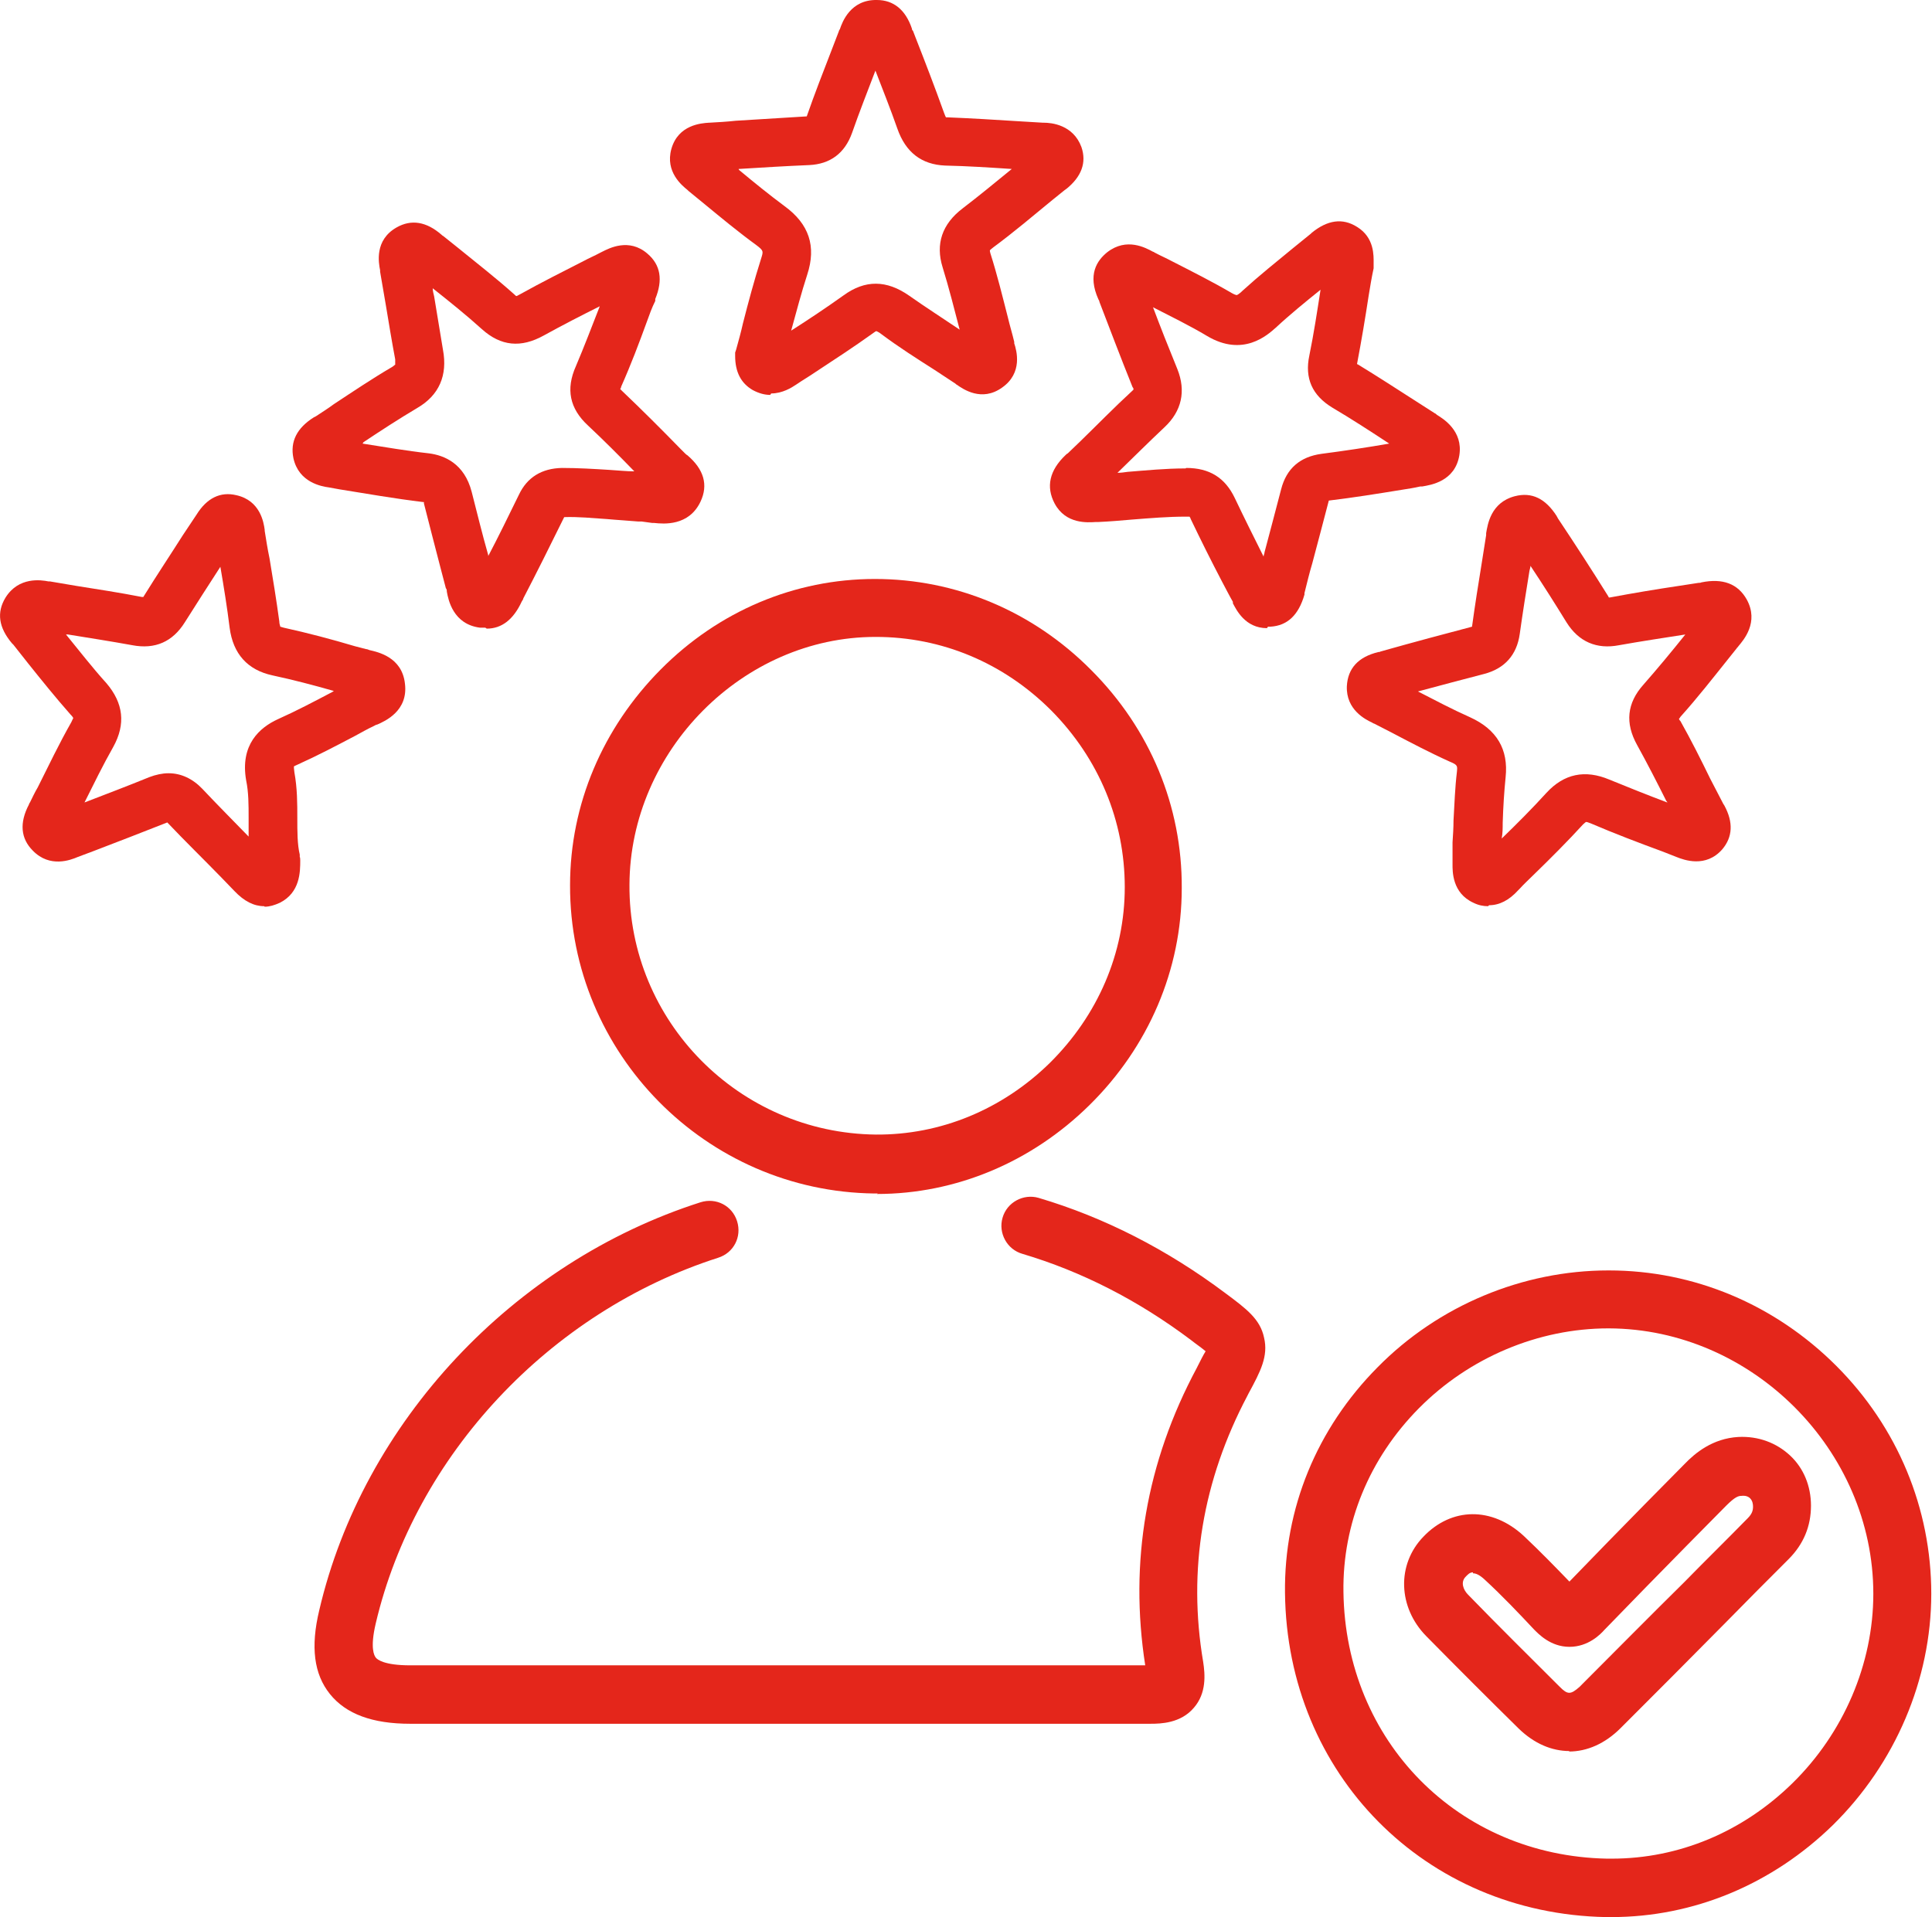
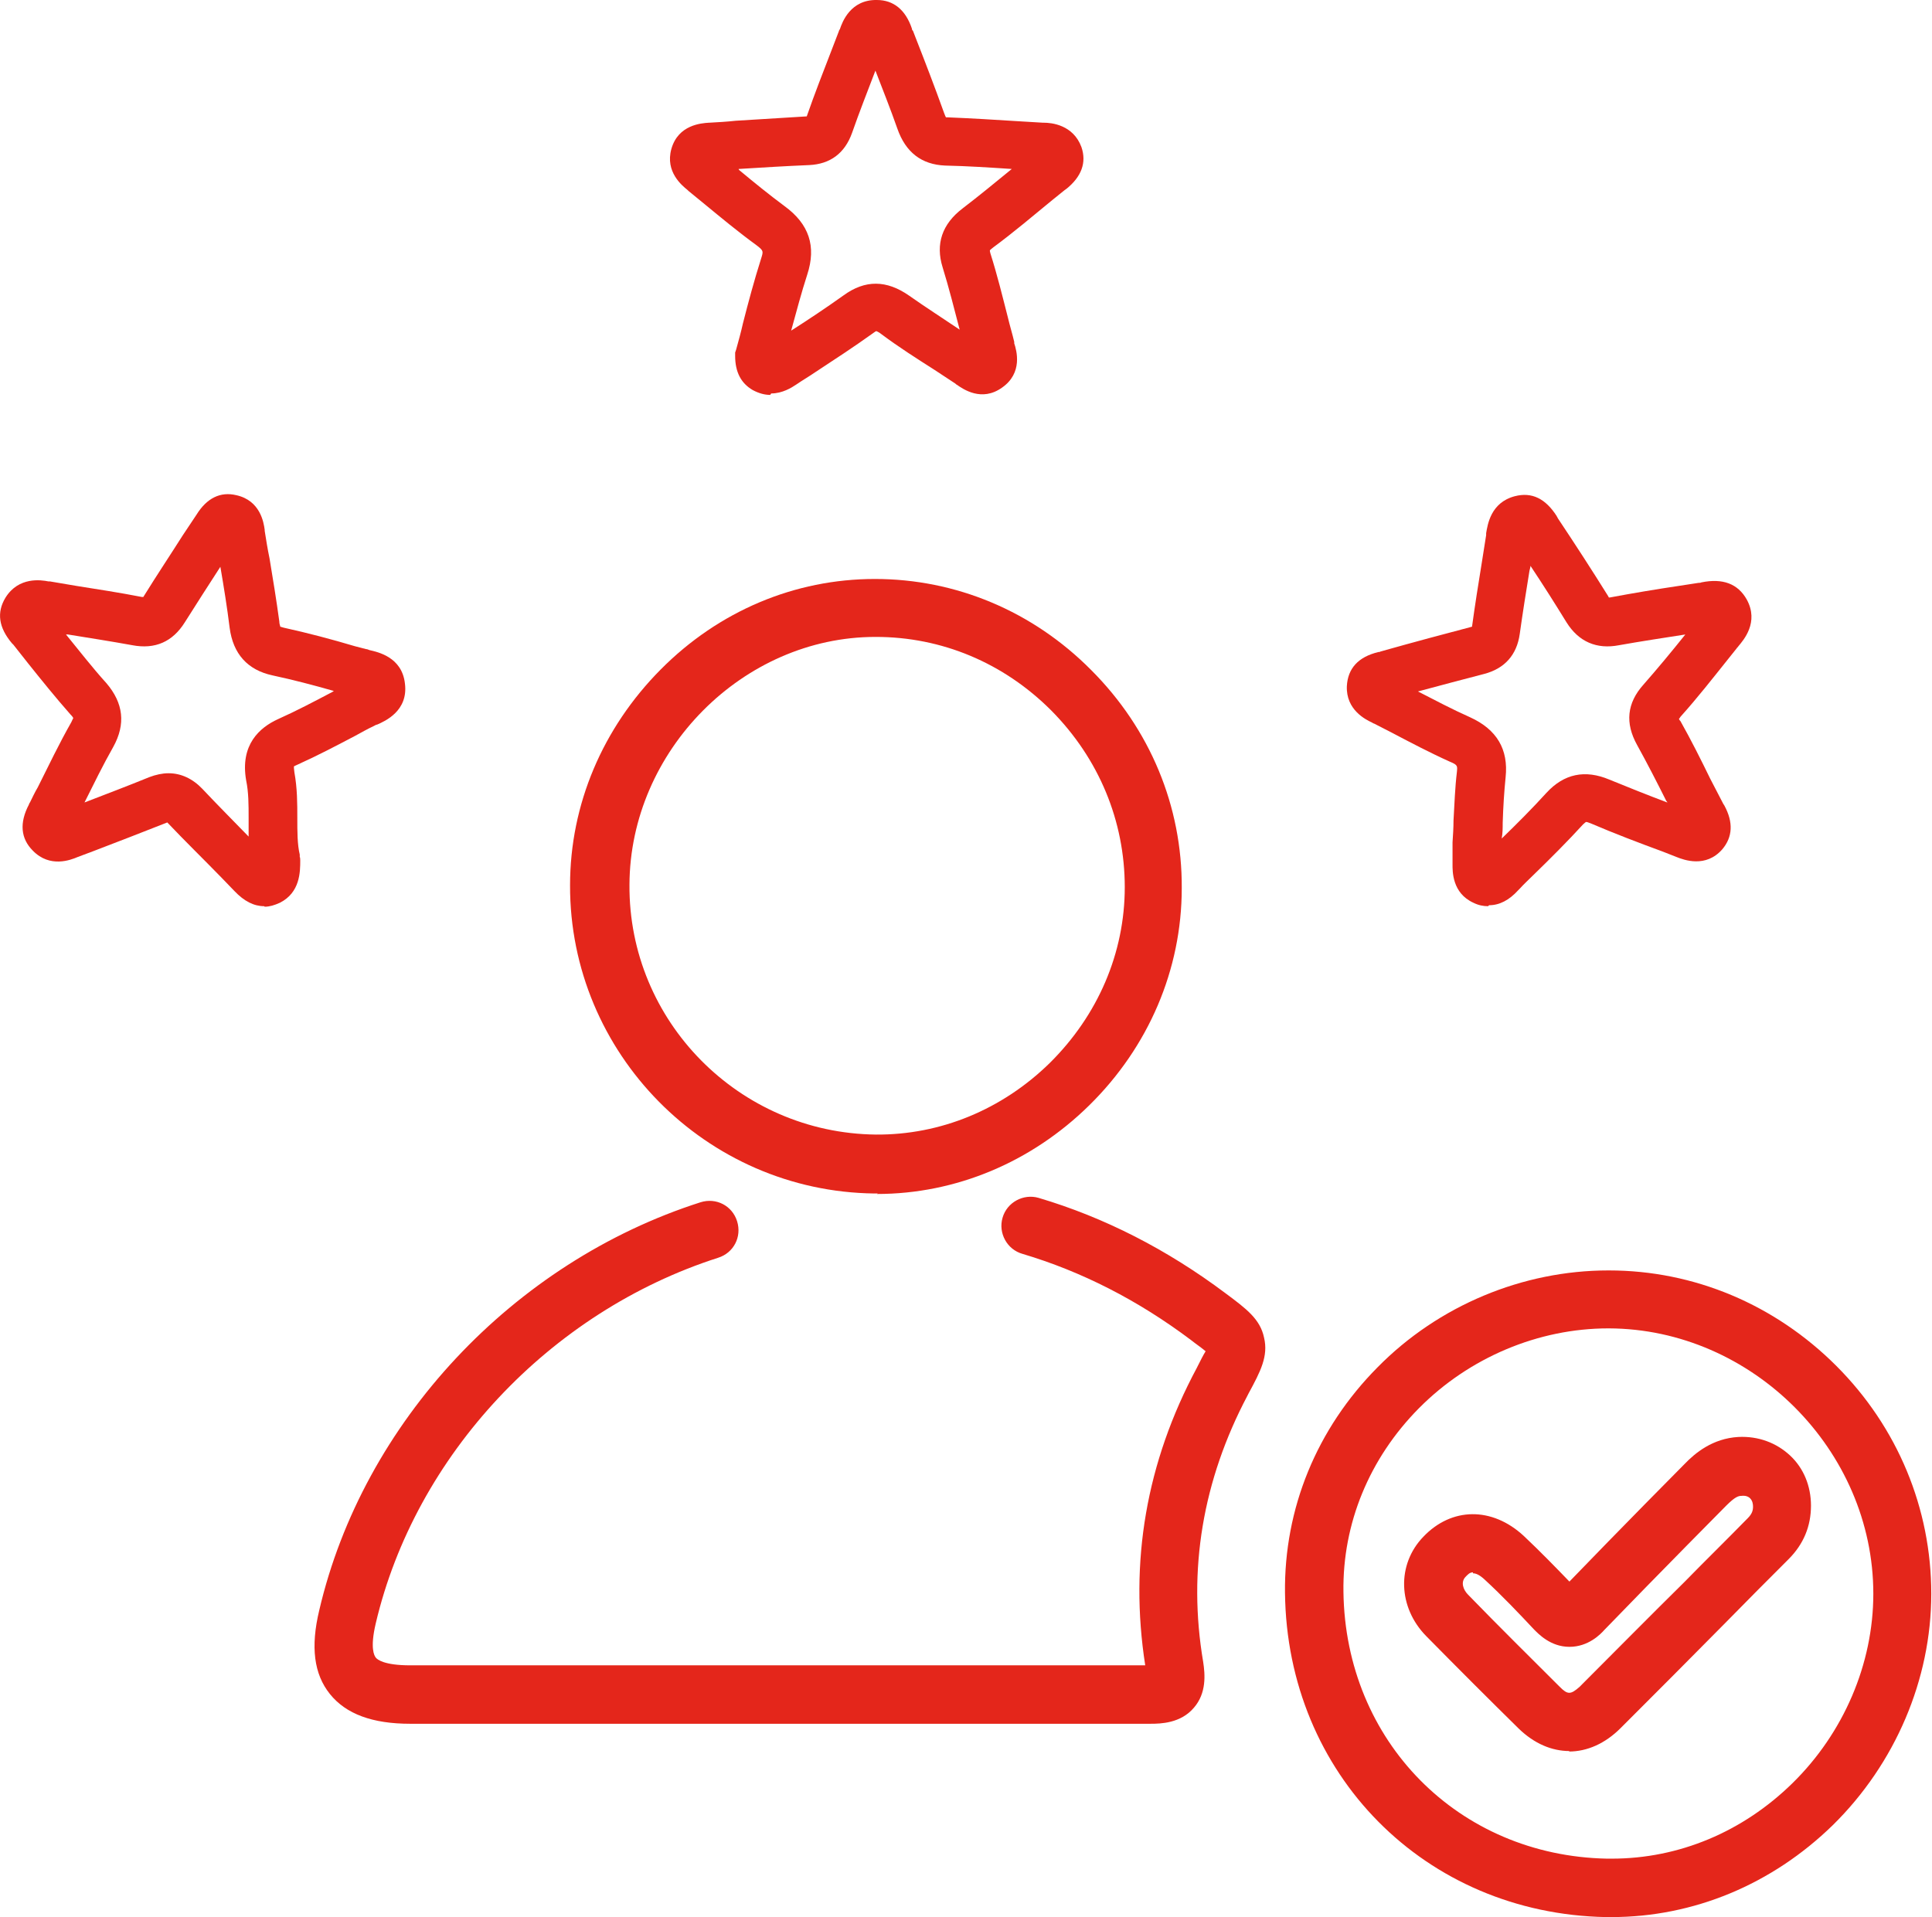
<svg xmlns="http://www.w3.org/2000/svg" data-name="Camada 1" fill="#e4261b" height="394" viewBox="0 0 396.6 393.7" width="397">
  <path d="M330.9,393.7c-.4,0-.8,0-1.2,0-37.1-.7-65.5-29.3-65.9-66.6-.2-17.3,6.5-33.7,19-46.3,12.5-12.7,29.8-19.9,47.4-19.9h.1c17.5,0,34.1,7,46.7,19.6,12.6,12.6,19.5,29.3,19.5,46.8,0,17.6-7.4,34.9-20.2,47.5-12.5,12.2-28.6,18.9-45.5,18.9ZM330.2,272.8c-14.4,0-28.6,6-38.9,16.4-10.2,10.3-15.7,23.7-15.5,37.7.4,30.7,23.6,54.2,54.1,54.8.3,0,.6,0,1,0,13.8,0,26.9-5.5,37.1-15.5,10.5-10.3,16.6-24.5,16.6-38.9,0-29.5-24.9-54.4-54.3-54.5h0ZM322.2,359.6c-3.6,0-7.2-1.5-10.4-4.6-6.1-6-12.5-12.4-19-19-5.8-5.9-6.1-14.7-.6-20.4,5.8-6.1,14.1-6.2,20.6-.2,3.4,3.2,6.6,6.5,9.4,9.4,5.2-5.4,10.5-10.8,15.6-16,2.7-2.7,5.3-5.4,8-8.1,2.2-2.3,5.8-5.3,11.1-5.6,4.1-.2,7.8,1.2,10.6,3.8,2.8,2.6,4.3,6.3,4.3,10.3h0c0,4.2-1.5,7.9-4.6,11-4.3,4.3-8.7,8.7-13,13.1-7,7.1-14.3,14.4-21.5,21.6-3.2,3.2-6.9,4.8-10.6,4.8ZM302.4,322.9c-.7,0-1.1.5-1.5.9-1.1,1.1-.5,2.7.5,3.7,6.4,6.6,12.8,12.9,18.8,18.9,1.6,1.6,2.2,1.7,4.1,0,7.2-7.2,14.4-14.5,21.5-21.5,4.3-4.4,8.7-8.7,13-13.1.9-.9,1.1-1.6,1.1-2.4,0-.5-.1-1.2-.6-1.7-.4-.4-1-.6-1.8-.5-.6,0-1.3.2-3.1,2-2.7,2.7-5.3,5.4-8,8.1-5.6,5.7-11.4,11.6-17,17.4-.8.9-3.3,3.5-7.2,3.5h0c-3.9,0-6.4-2.7-7.3-3.6-3-3.2-6.5-6.9-10.2-10.3-1-.9-1.7-1.2-2.3-1.2Z" />
  <path d="M236.4,354h-.3c-19.6,0-39.6,0-58.9,0h-36.8c-18.7,0-37.5,0-56.2,0-7.8,0-13.2-2-16.5-6.1-3.3-4.1-4-9.7-2.2-17.2,9-38.6,39.8-71.5,78.3-83.8,3.2-1,6.5.7,7.5,3.9,1,3.2-.7,6.5-3.9,7.5-34.6,11.1-62.2,40.6-70.3,75.1-1.2,5.1-.3,6.6,0,7,.3.4,1.7,1.6,7.1,1.6,18.7,0,37.5,0,56.2,0h36.8c19,0,38.6,0,57.9,0-3.3-21.2.2-41.7,10.6-61.1l.2-.4c.5-1,1.1-2.2,1.6-3-.8-.7-2-1.5-3-2.3-10.9-8.2-22.5-14.1-34.6-17.7-3.2-.9-5-4.3-4.1-7.4.9-3.2,4.3-5,7.4-4.1,13.5,4,26.4,10.6,38.4,19.6,4.3,3.2,7.1,5.3,7.9,9.1.9,3.8-.7,6.9-3.2,11.5l-.2.4c-9.2,17.4-12.3,35.8-9.1,54.7.4,2.6.7,6.4-1.9,9.4-2.7,3.2-6.8,3.3-8.9,3.3ZM248.4,278.4h0,0Z" />
  <path d="M180.2,245.1c-.2,0-.5,0-.7,0-34.6-.4-62.6-28.8-62.5-63.3,0-16.6,6.7-32.3,18.6-44.3,11.9-12,27.5-18.6,44-18.6h0c16.6,0,32.4,6.6,44.4,18.7,12.1,12.1,18.7,28,18.6,44.8,0,16.7-6.8,32.6-19,44.6-11.9,11.7-27.4,18.2-43.6,18.2ZM179.7,130.8h0c-27.2,0-50.4,23.4-50.5,50.9-.2,28,22.5,51,50.6,51.3,13.2.1,25.9-5.1,35.7-14.7,9.9-9.8,15.4-22.6,15.4-36.1,0-13.6-5.3-26.4-15.1-36.3-9.8-9.8-22.5-15.1-36-15.1Z" />
  <path d="M158.1,81.1c-1.1,0-2.3-.3-3.6-1-2.4-1.4-3.6-3.7-3.6-7v-.7l.2-.6c.5-1.8,1-3.6,1.4-5.4,1.1-4.3,2.3-8.8,3.7-13.2.5-1.6.6-1.7-1-2.9-3.7-2.7-7.2-5.6-10.6-8.4-1.1-.9-2.2-1.8-3.3-2.7l-.2-.2c-1.1-.9-4.6-3.7-3.3-8.4,1.4-5,6.2-5.3,7.7-5.4h.1c1.8-.1,3.6-.2,5.4-.4,4.8-.3,9.7-.6,14.6-.9,1.6-4.6,3.4-9.2,5.1-13.6l1.5-3.9c0-.1.1-.3.2-.4.5-1.5,2.2-6.1,7.6-6,3.4,0,5.9,2,7.2,5.9,0,.1,0,.3.2.4l.5,1.3c2,5.1,4,10.3,5.9,15.6.2.5.3.8.4.9,0,0,.2,0,.4,0,4.9.2,9.8.5,14.5.8,1.7.1,3.3.2,5,.3h.2c1.5,0,6,.4,7.7,5,1.1,3.2,0,6.1-3.1,8.6-.1,0-.2.2-.3.2l-2.6,2.1c-3.9,3.2-7.9,6.6-12.1,9.7-.4.3-.6.5-.7.6,0,.1,0,.3.1.6,1.4,4.4,2.5,8.9,3.6,13.2.4,1.7.9,3.3,1.3,5v.3c.5,1.5,1.8,6.1-2.5,9.1-4.2,3-8,.3-9.3-.6-.1,0-.2-.2-.4-.3-1.4-.9-2.7-1.8-4.1-2.7-3.6-2.3-7.4-4.7-11-7.4-.5-.4-.8-.5-1-.6-.1,0-.4.2-.8.5-3.9,2.8-7.9,5.4-11.7,7.9-1.3.9-2.7,1.7-4,2.6-.9.6-2.8,1.8-5.1,1.8ZM179.9,68.3h0ZM151.7,34.9c3,2.5,6.2,5.1,9.3,7.4,5.1,3.7,6.6,8.3,4.7,14.1-1.2,3.7-2.2,7.5-3.3,11.5,3.6-2.3,7.2-4.7,10.7-7.2,4.5-3.3,8.9-3.2,13.5,0,3.4,2.4,7,4.7,10.4,7-1.1-4.2-2.2-8.6-3.5-12.8-1.5-4.8-.1-8.9,4.1-12.1,3.4-2.6,6.8-5.4,10.1-8.1-4.5-.3-9.1-.6-13.7-.7-4.8-.2-8.1-2.7-9.8-7.6-1.4-4-3-8-4.5-11.9-1.6,4.2-3.3,8.5-4.8,12.8-1.5,4.2-4.5,6.4-8.8,6.6-4.8.2-9.7.5-14.5.8ZM203,51.4h0ZM166,24h0Z" />
  <path d="M54.2,186.1c-2.1,0-4.1-1-6.1-3.1l-2.8-2.9c-3.6-3.7-7.4-7.4-11-11.2-5.1,2-10.2,4-15.2,5.9l-3.2,1.2c-1.4.6-5.7,2.3-9.2-1.3-2.5-2.5-2.8-5.7-.8-9.5,0-.1.1-.3.2-.4.5-1,1-2.1,1.6-3.1,2.2-4.4,4.4-9,6.9-13.4.2-.4.3-.7.4-.8,0-.1-.2-.4-.6-.8-3-3.4-5.9-7-8.7-10.5-1-1.3-2-2.5-3-3.8l-.3-.3c-2.7-3.2-3.2-6.3-1.3-9.4,2.7-4.3,7.3-3.6,8.8-3.3h.3c1.8.3,3.6.6,5.3.9,4.4.7,9,1.4,13.6,2.3.1,0,.2,0,.3,0,0,0,0-.1.1-.2,2.6-4.2,5.4-8.4,8-12.5l2.8-4.2c2.1-3.4,4.9-4.8,8.2-4,4.9,1.1,5.6,5.6,5.8,7.1v.2c.3,1.9.6,3.8,1,5.7.7,4.2,1.4,8.5,2,12.9,0,.6.2.9.2,1.1.1,0,.3.1.7.2,5,1.1,9.9,2.4,14.6,3.8l2.3.6c.2,0,.5.1.7.2,1.7.4,6.7,1.4,7.3,6.9.7,5.6-4.1,7.7-5.7,8.4-.2,0-.5.2-.7.3-1.3.6-2.5,1.3-3.8,2-3.8,2-7.8,4.1-11.8,5.9-.4.2-.7.3-.8.4,0,.2,0,.5.1,1.2.6,3.3.6,6.4.6,9.4,0,2.8,0,5.4.5,7.5v.5c.1,0,.1.7.1.7,0,2.3,0,6.6-4.2,8.7-1.1.5-2.1.8-3.1.8ZM34.6,158.8c2.5,0,4.9,1.1,6.9,3.2,3.1,3.3,6.4,6.6,9.5,9.8,0-1.3,0-2.5,0-3.8,0-2.7,0-5.3-.5-7.7-1.3-7.4,2.8-10.9,6.5-12.6,3.8-1.7,7.4-3.6,11.2-5.6l.3-.2c-4.2-1.2-8.4-2.3-12.6-3.2-5.1-1.1-8.1-4.4-8.8-9.8-.5-4.1-1.2-8.4-1.9-12.5,0,0,0,0,0,0-2.4,3.7-4.9,7.6-7.3,11.4-2.5,4-6.1,5.6-10.8,4.7-4.4-.8-8.9-1.5-13.2-2.2-.1,0-.2,0-.4,0,2.7,3.3,5.4,6.8,8.3,10,3.5,4.1,4,8.4,1.4,13.1-2.1,3.7-4,7.6-5.9,11.4,4.4-1.7,8.9-3.4,13.3-5.2,1.3-.5,2.7-.8,3.9-.8ZM34.7,168.8h0ZM34,168.6h0ZM57.3,128.7h0Z" />
  <path d="M305.5,186.1c-1,0-2-.2-3-.7-4.4-2-4.3-6.5-4.3-7.9,0-.2,0-.3,0-.5,0-1,0-2.1,0-2.9v-1.1c.1-1.5.2-3,.2-4.5.2-3.4.3-6.7.7-10,.1-1.2.2-1.4-1.5-2.1-4-1.8-8-3.9-11.8-5.9-1.2-.6-2.5-1.3-3.7-1.9-.1,0-.3-.1-.4-.2-1.3-.6-5.4-2.6-5.2-7.5.2-3.6,2.3-6,6.5-7,.1,0,.3,0,.4-.1,7.1-2,13.1-3.6,18.8-5.1.6-4.4,1.3-8.8,2-13.1.3-1.9.6-3.8.9-5.7v-.4c.3-1.7.9-6.3,5.9-7.6,3.5-.9,6.3.5,8.6,4.1,0,.1.2.3.2.4,3.6,5.4,7.1,10.8,10.4,16.1,0,0,0,.1.1.2,0,0,.1,0,.2,0,4.8-.9,9.6-1.7,14.3-2.4,1.3-.2,2.6-.4,3.9-.6.2,0,.4,0,.6-.1,4.4-.9,7.5.3,9.3,3.5,2.6,4.7-.7,8.4-1.7,9.6-.1.2-.3.3-.4.5l-1.6,2c-3.2,4-6.4,8.1-9.9,12-.1.2-.2.3-.3.4,0,.1.1.3.3.5,2.2,3.9,4.2,7.9,6.1,11.8.9,1.7,1.8,3.5,2.7,5.2l.2.3c1.9,3.5,1.7,6.5-.4,9-3.4,3.9-7.9,2.2-9.4,1.6l-2.8-1.1c-4.9-1.8-9.9-3.7-14.8-5.8-.5-.2-.8-.3-1-.3,0,0-.3.2-.6.5-3.3,3.6-6.7,7-10.1,10.3-1,1-2,1.9-2.9,2.9-.1.1-.2.2-.3.3-1.9,2.1-3.9,3.1-6,3.1ZM291.1,142c3.5,1.8,7.1,3.7,10.7,5.3,5.5,2.5,7.9,6.6,7.3,12.3-.3,3-.5,6.1-.6,9.4,0,1,0,2.1-.2,3.2,3.1-3,6.3-6.2,9.2-9.4,3.6-3.9,7.9-4.8,12.9-2.7,3.9,1.6,7.9,3.2,11.9,4.7,0-.1-.1-.2-.2-.3-1.9-3.8-3.9-7.7-6-11.5-2.5-4.5-2.1-8.6,1.3-12.4,2.9-3.3,5.8-6.8,8.6-10.3-4.5.7-9.1,1.4-13.6,2.2-4.6.9-8.3-.7-10.8-4.7-2.4-3.9-4.8-7.7-7.4-11.6,0,.3-.1.6-.2,1-.7,4.3-1.4,8.7-2,13-.6,4.3-3.1,7.1-7.3,8.2-4.3,1.1-8.7,2.3-13.6,3.6ZM325.5,168.9h0ZM344.4,147.8h0ZM302.1,129.1h0ZM302.6,128.5h0ZM330.5,123h0s0,0,0,0Z" />
-   <path d="M99.6,128.9c-.3,0-.7,0-1.1,0-5.5-.7-6.5-5.7-6.8-7.4,0-.2,0-.5-.2-.7l-1.1-4.2c-1.1-4.3-2.3-8.8-3.4-13.2,0-.1,0-.2,0-.3,0,0-.1,0-.2,0-5.8-.7-11.5-1.7-17.1-2.6l-2.2-.4c-1.5-.2-6.2-1-7.3-6-.7-3.4.7-6.2,4.2-8.4l.4-.2c1.2-.8,2.5-1.6,3.7-2.5,3.8-2.5,7.8-5.2,11.9-7.6.5-.3.6-.5.7-.5,0,0,0-.3,0-1.1-.7-3.7-1.3-7.4-1.9-11-.4-2.3-.8-4.7-1.2-7v-.3c-.3-1.5-1.2-6.2,3.4-8.8,3-1.7,6.1-1.2,9.2,1.5.1.1.2.2.4.3,1,.8,2,1.6,3,2.4,3.8,3.1,7.8,6.2,11.6,9.6.2.2.3.3.4.3.1,0,.4-.2.8-.4,4.3-2.4,8.7-4.6,13-6.8,1.1-.6,2.3-1.1,3.4-1.7l.4-.2c1.4-.7,5.5-2.9,9.3.4,2.7,2.3,3.2,5.4,1.6,9.3v.4c-.7,1.4-1.2,2.8-1.7,4.2-1.6,4.4-3.3,8.9-5.3,13.4,0,.2-.1.3-.2.5,0,0,.2.2.4.4,4.1,3.9,8.1,7.9,12,11.9l.9.9c.1.1.3.3.5.4,3.4,2.9,4.3,6.1,2.7,9.5-2.4,5.1-7.6,4.6-9.5,4.4h-.4c-.7-.1-1.5-.2-2.2-.3h-.7c-2.2-.2-4.3-.3-6.4-.5-3-.2-5.9-.5-8.8-.4,0,0,0,0,0,0-2.9,5.9-5.8,11.7-8.4,16.7,0,.2-.2.4-.3.6-1.7,3.7-4.1,5.6-7.2,5.6ZM74.4,91.1c4.5.7,9.1,1.5,13.6,2,3.2.4,7.3,2.1,8.8,7.9,1.1,4.3,2.2,8.8,3.4,13v.2c2.1-4,4.2-8.3,6.3-12.6,1.7-3.6,4.7-5.4,8.8-5.5,3.4,0,6.6.2,9.8.4,1.8.1,3.4.3,5.1.3-3.1-3.2-6.3-6.4-9.5-9.4-3.8-3.5-4.6-7.5-2.5-12.2,1.7-4,3.3-8.2,4.9-12.3-3.8,1.9-7.7,3.9-11.5,6-4.7,2.6-8.8,2.2-12.7-1.3-3.2-2.9-6.7-5.7-10.1-8.4,0,.6.2,1.2.3,1.7.6,3.6,1.2,7.3,1.8,10.9,1,5.3-.8,9.4-5.3,12-3.7,2.2-7.4,4.6-11,7ZM115.6,105.8h0ZM87.3,103.1h0ZM126.9,79.6h0ZM106,60.8h0Z" />
-   <path d="M260.1,129c-4.5,0-6.3-3.8-7-5.1v-.3c-.8-1.4-1.5-2.8-2.2-4.1-2.2-4.2-4.4-8.6-6.5-13,0-.2-.2-.3-.2-.4-.1,0-.4,0-.8,0-3.6,0-7.2.3-11,.6-2.3.2-4.6.4-6.9.5-.2,0-.4,0-.5,0-1.7.1-6.2.5-8.5-3.8-1.8-3.4-1.1-6.8,2.3-10,.1-.1.2-.2.4-.3l2.5-2.4c3.5-3.4,7-7,10.7-10.4.1-.1.2-.2.3-.3,0-.1,0-.3-.2-.5-2.5-6.2-4.8-12.3-6.8-17.5,0-.2-.1-.3-.2-.5-2.3-5.1-.3-8,1.8-9.7,4-3.1,7.9-.9,9.4-.1.2,0,.3.2.4.2,1.1.6,2.3,1.1,3.4,1.7,4.1,2.1,8.3,4.2,12.4,6.6.7.4,1,.4,1,.4,0,0,.4-.1,1.3-1,3.3-3,6.8-5.8,10.2-8.6,1.2-1,2.5-2,3.7-3l.2-.2c3.2-2.6,6.3-3.1,9.3-1.2,3.6,2.2,3.4,6,3.4,7.4v1.1c-.4,1.8-.7,3.7-1,5.5-.7,4.6-1.5,9.4-2.4,14.1,0,0,0,0,0,.1,0,0,0,0,.1,0,4.1,2.5,8.1,5.1,12,7.6,1.3.8,2.6,1.7,3.9,2.5.1,0,.3.2.4.3,1.3.8,5.4,3.3,4.6,8.3-.9,5.4-5.9,6.1-7.6,6.4h-.4c-1.3.3-2.6.5-3.9.7-4.9.8-9.9,1.6-14.9,2.2-1.1,4.3-2.3,8.7-3.4,12.9-.6,2-1.1,4.1-1.6,6.1v.3c-1.2,4.2-3.5,6.4-7,6.6-.2,0-.4,0-.5,0ZM243.5,96.1c4.8,0,8,2,10,6.2,1.9,4,3.9,8,5.9,12,0-.3.2-.6.2-.9,1.1-4.2,2.3-8.6,3.4-12.9,1.1-4.3,3.9-6.7,8.3-7.3,4.6-.6,9.3-1.3,13.9-2.1,0,0,0,0,0,0-3.8-2.5-7.8-5.1-11.7-7.4-4.1-2.5-5.7-6-4.7-10.7.9-4.4,1.6-9,2.3-13.5-3.1,2.5-6.3,5.1-9.2,7.8-1.7,1.5-6.7,6.1-14.1,1.7-3.5-2.1-7.4-4-11.1-5.9,1.5,4,3.2,8.3,5,12.7,1.8,4.5.9,8.6-2.6,11.9-3.3,3.1-6.5,6.3-9.7,9.4.7,0,1.4-.1,2.1-.2,3.8-.3,7.8-.7,11.8-.7,0,0,0,0,.1,0ZM272.2,103.1h0ZM232.6,79.8h0ZM278.2,74.7h0Z" />
</svg>